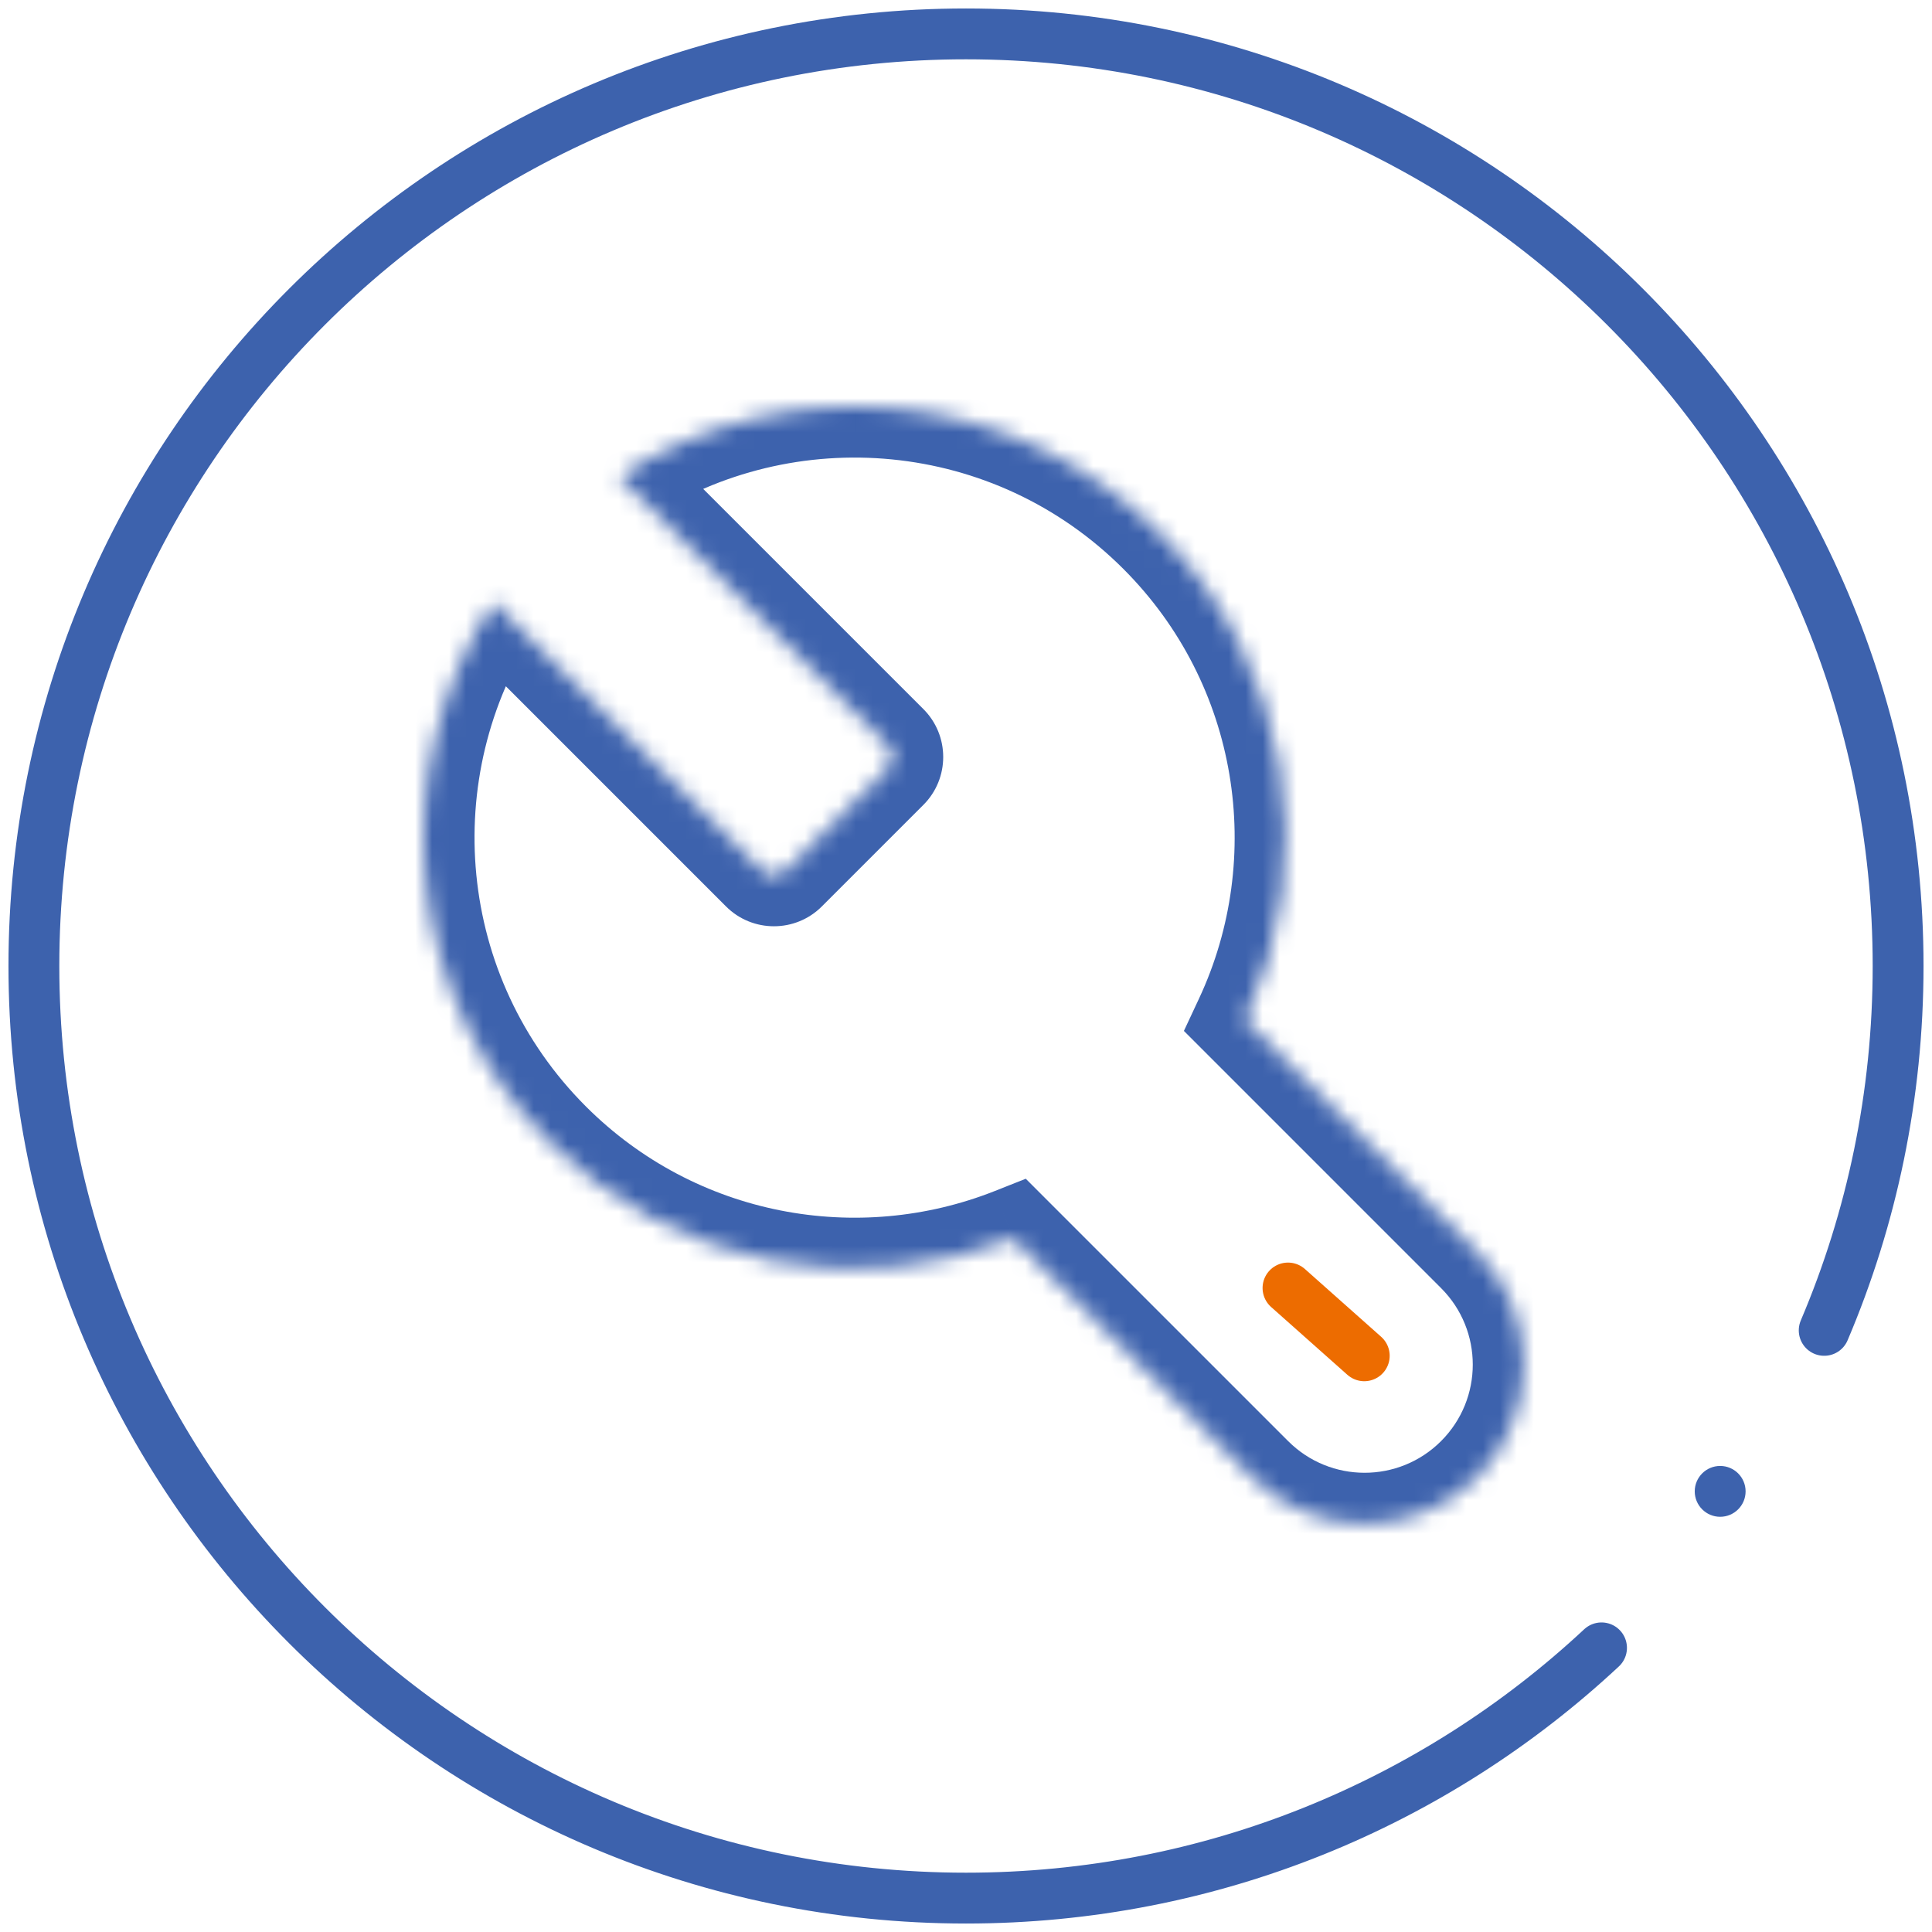
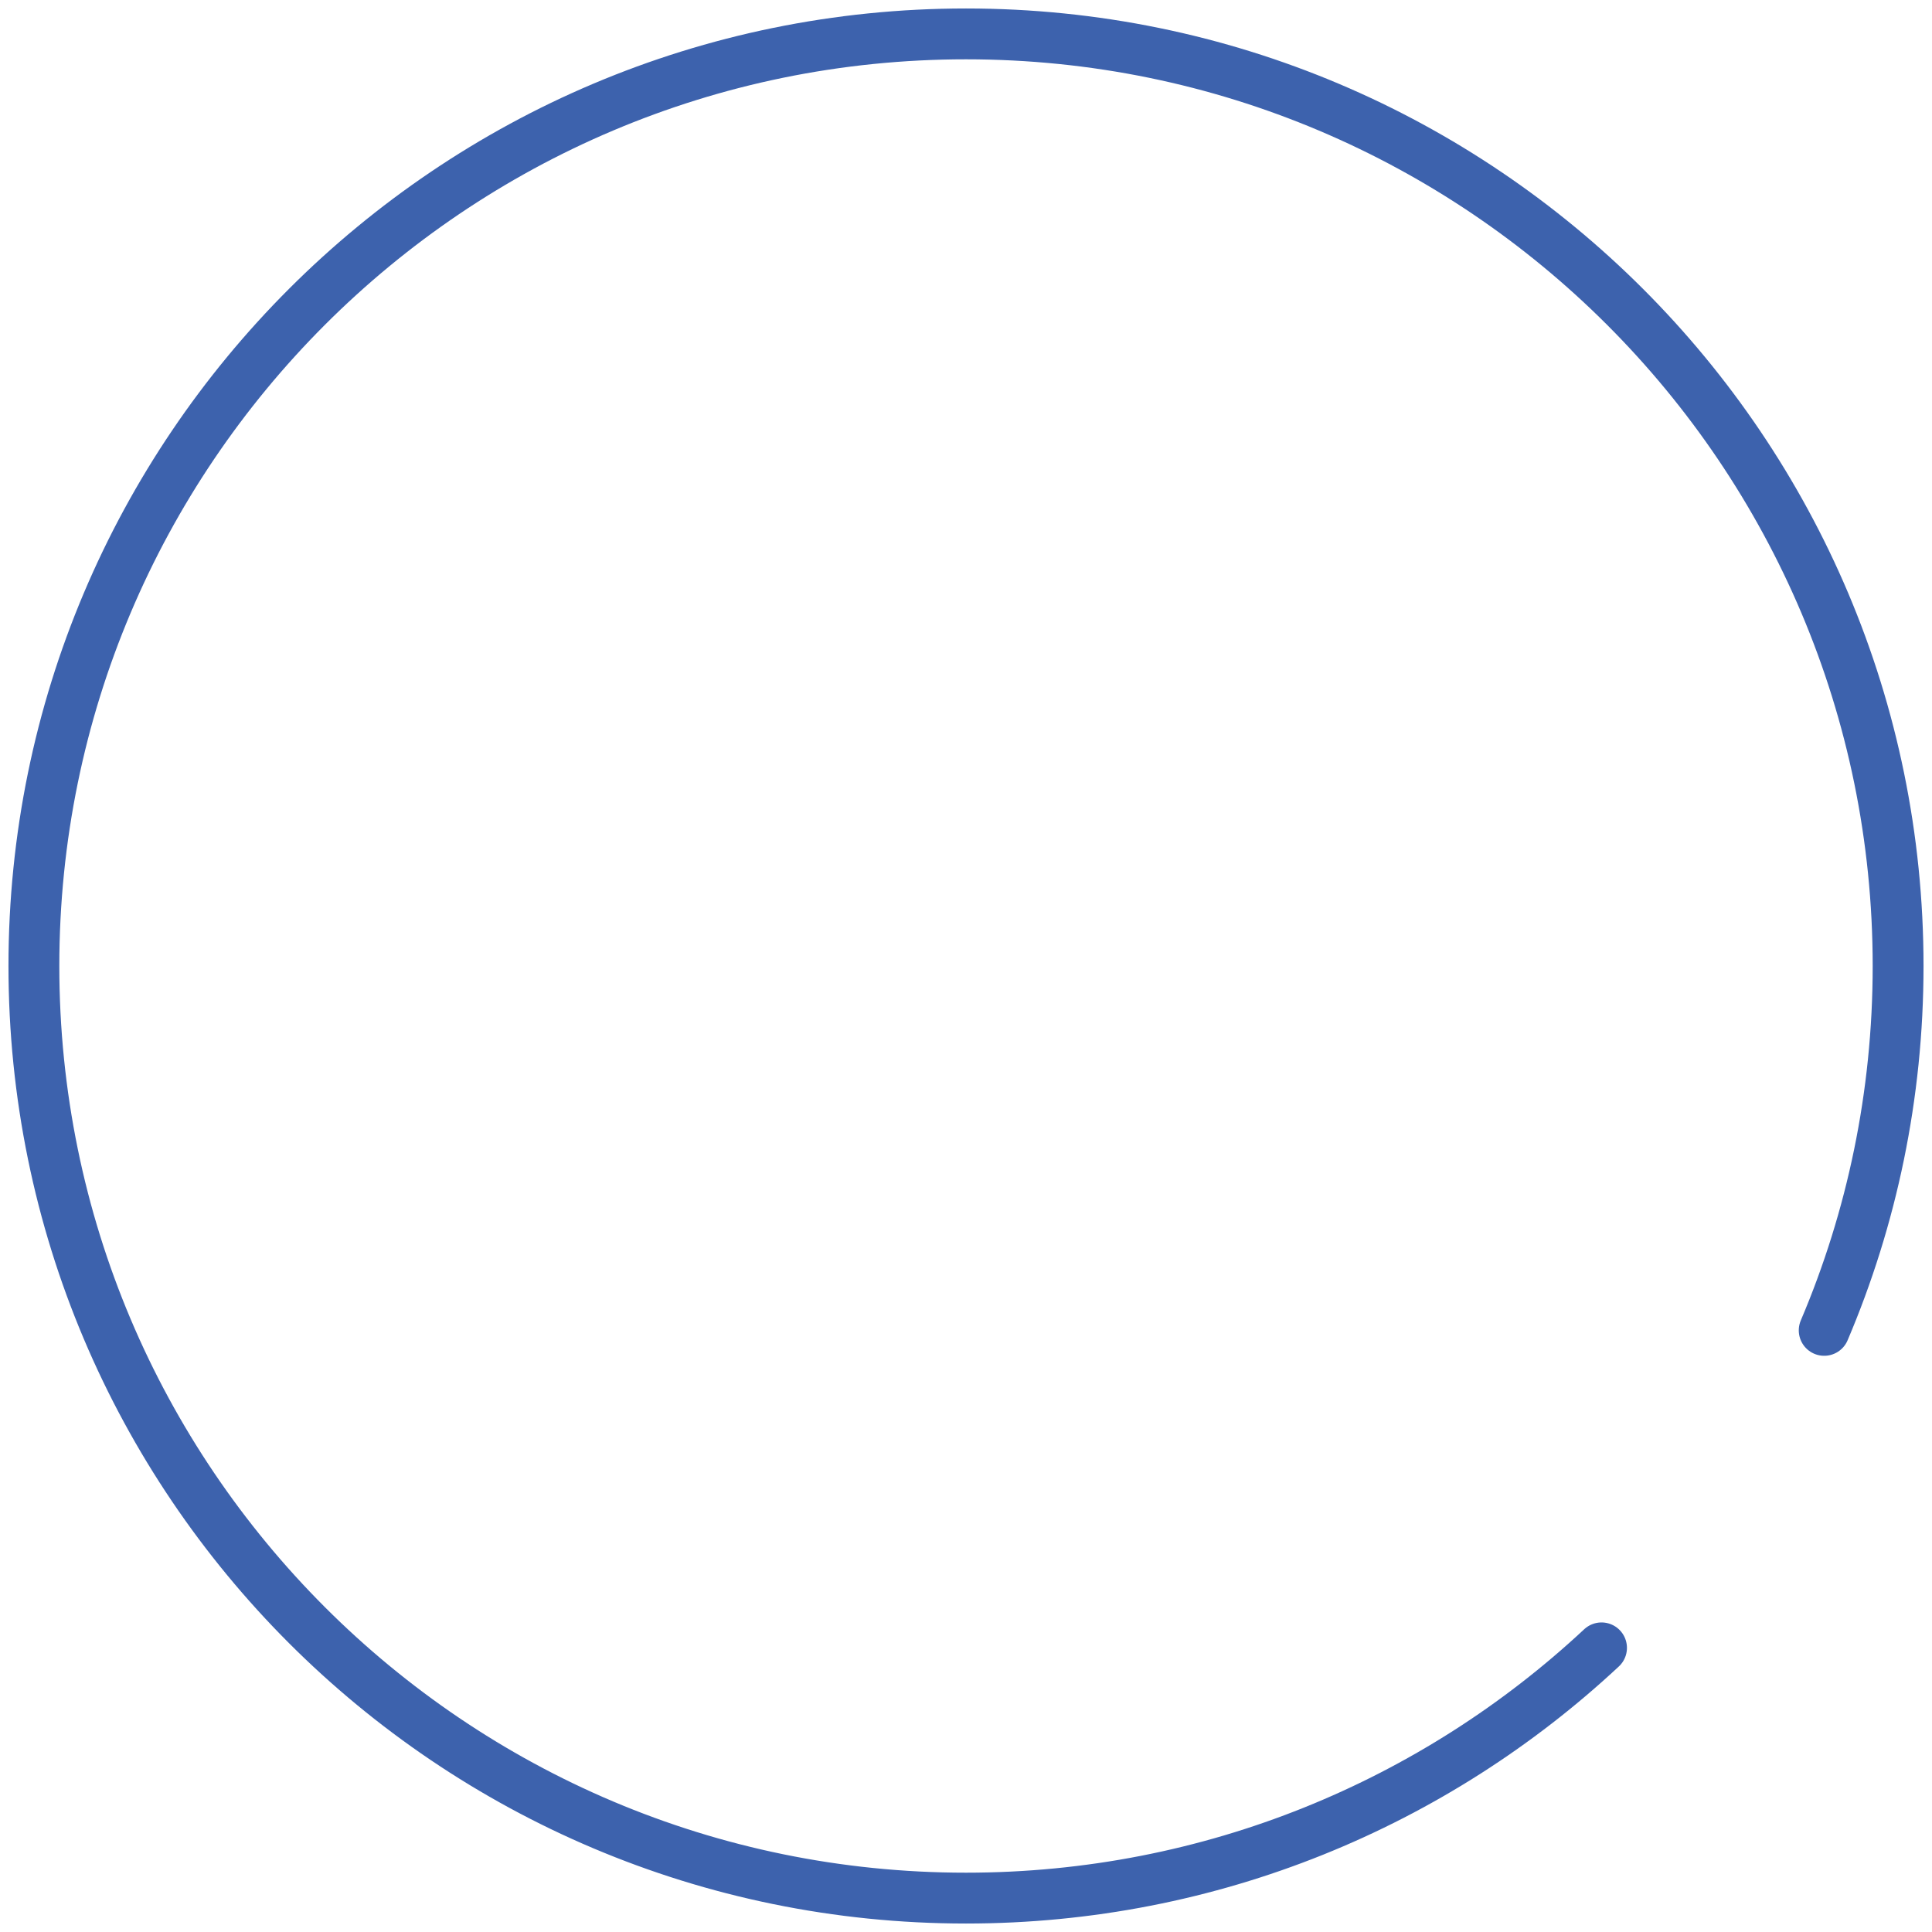
<svg xmlns="http://www.w3.org/2000/svg" width="114" height="114" viewBox="0 0 114 114" fill="none">
  <g id="icon">
    <path id="Ellipse 270" d="M94.5 97.234C84.676 106.395 71.492 112 57 112C26.624 112 2 87.376 2 57C2 26.624 26.624 2 57 2C87.376 2 112 26.624 112 57C112 64.629 110.447 71.895 107.639 78.5" stroke="#3D62AD" stroke-width="3" stroke-linecap="round" />
    <g id="Union">
      <mask id="path-2-inside-1_27_27438" fill="white">
-         <path fill-rule="evenodd" clip-rule="evenodd" d="M73.466 60.196C77.867 50.78 76.18 39.222 68.405 31.447C59.744 22.787 46.39 21.68 36.53 28.127L52.363 43.959C52.753 44.35 52.753 44.983 52.363 45.374L46.374 51.363C45.983 51.753 45.35 51.753 44.959 51.363L29.127 35.53C22.68 45.39 23.787 58.744 32.447 67.405C39.842 74.799 50.657 76.687 59.799 73.068L73.885 87.155C77.549 90.819 83.49 90.819 87.155 87.155C90.819 83.49 90.819 77.549 87.155 73.885L73.466 60.196Z" />
-       </mask>
+         </mask>
      <path d="M73.466 60.196L70.748 58.926L69.858 60.831L71.344 62.318L73.466 60.196ZM68.405 31.447L66.284 33.568L68.405 31.447ZM36.53 28.127L34.888 25.616L31.797 27.637L34.409 30.248L36.53 28.127ZM52.363 43.959L50.241 46.081L52.363 43.959ZM44.959 51.363L47.081 49.241L44.959 51.363ZM29.127 35.53L31.248 33.409L28.637 30.797L26.616 33.888L29.127 35.53ZM32.447 67.405L34.568 65.284L32.447 67.405ZM59.799 73.068L61.92 70.947L60.527 69.553L58.695 70.279L59.799 73.068ZM87.155 73.885L89.276 71.764L87.155 73.885ZM76.183 61.467C81.102 50.943 79.222 38.022 70.526 29.326L66.284 33.568C73.138 40.423 74.632 50.617 70.748 58.926L76.183 61.467ZM70.526 29.326C60.841 19.641 45.913 18.408 34.888 25.616L38.172 30.638C46.868 24.952 58.647 25.932 66.284 33.568L70.526 29.326ZM34.409 30.248L50.241 46.081L54.484 41.838L38.651 26.006L34.409 30.248ZM50.241 46.081C49.46 45.3 49.46 44.033 50.241 43.252L54.484 47.495C56.046 45.933 56.046 43.4 54.484 41.838L50.241 46.081ZM50.241 43.252L44.252 49.241L48.495 53.484L54.484 47.495L50.241 43.252ZM44.252 49.241C45.033 48.46 46.3 48.46 47.081 49.241L42.838 53.484C44.4 55.046 46.933 55.046 48.495 53.484L44.252 49.241ZM47.081 49.241L31.248 33.409L27.006 37.651L42.838 53.484L47.081 49.241ZM26.616 33.888C19.408 44.913 20.641 59.841 30.326 69.526L34.568 65.284C26.932 57.647 25.952 45.868 31.638 37.172L26.616 33.888ZM30.326 69.526C38.596 77.796 50.689 79.901 60.903 75.858L58.695 70.279C50.626 73.473 41.087 71.802 34.568 65.284L30.326 69.526ZM76.007 85.033L61.92 70.947L57.678 75.189L71.764 89.276L76.007 85.033ZM85.033 85.033C82.541 87.526 78.499 87.526 76.007 85.033L71.764 89.276C76.6 94.112 84.44 94.112 89.276 89.276L85.033 85.033ZM85.033 76.007C87.526 78.499 87.526 82.541 85.033 85.033L89.276 89.276C94.112 84.44 94.112 76.6 89.276 71.764L85.033 76.007ZM71.344 62.318L85.033 76.007L89.276 71.764L75.587 58.075L71.344 62.318Z" fill="#3D62AD" mask="url(#path-2-inside-1_27_27438)" />
    </g>
-     <path id="Vector 4614" d="M76 76L80.5 80" stroke="#ED6C00" stroke-width="3" stroke-linecap="round" />
-     <path id="Vector" d="M101.5 89.5C102.329 89.5 103.001 88.828 103.001 88C103.001 87.172 102.329 86.5 101.5 86.5C100.672 86.5 100 87.172 100 88C100 88.828 100.672 89.5 101.5 89.5Z" fill="#3D62AD" />
  </g>
</svg>